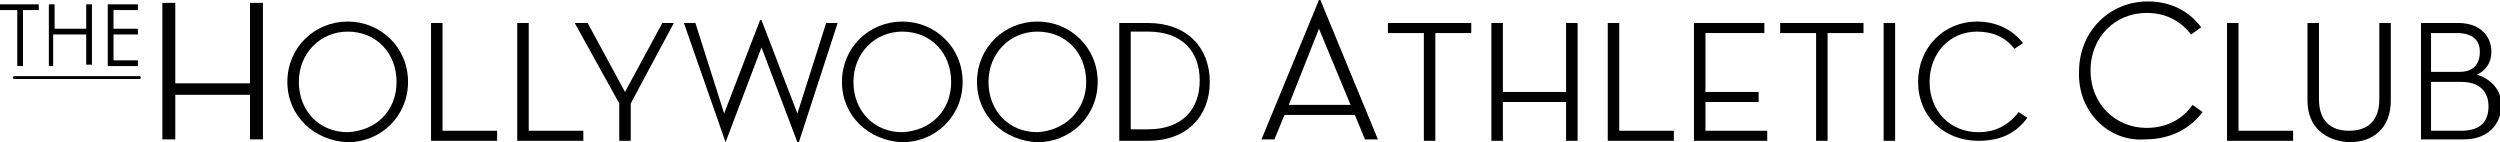
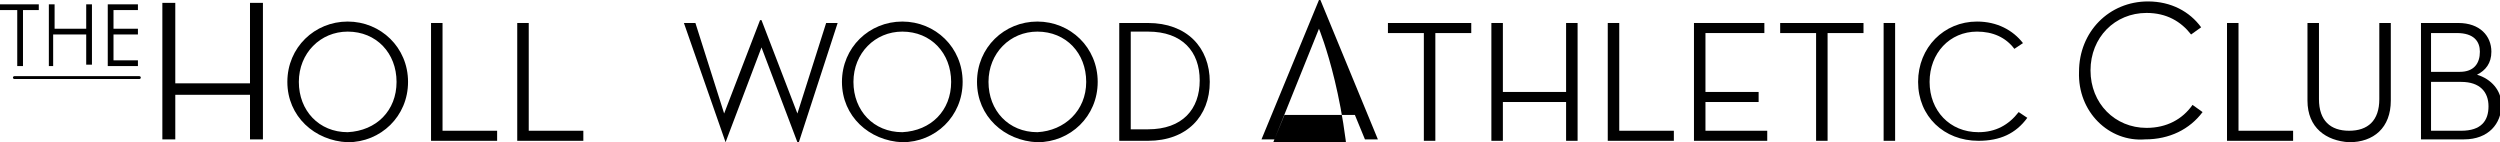
<svg xmlns="http://www.w3.org/2000/svg" version="1.1" id="Layer_1" x="0px" y="0px" viewBox="0 0 174 9.9" style="enable-background:new 0 0 174 9.9;" xml:space="preserve">
  <style type="text/css">
	.st0{fill:none;stroke:#000000;stroke-width:0.198;stroke-linecap:round;stroke-linejoin:round;}
</style>
  <g>
    <g>
      <path d="M1.2,0.7H0V0.3h2.7v0.4H1.6v3.9H1.2V0.7z" />
      <path d="M3.4,0.3h0.4V2H6V0.3h0.4v4.2H6V2.4H3.7v2.2H3.4V0.3z" />
      <path d="M7.5,0.3h2.1v0.4H7.9V2h1.7v0.4H7.9v1.8h1.7v0.4H7.5V0.3z" />
    </g>
    <g>
      <path d="M17.4,0.2h0.9v9.5h-0.9V6.6h-5.2v3.1h-0.9V0.2h0.9v5.6h5.2V0.2z" />
      <path d="M20,5.7c0-2.4,1.9-4.2,4.2-4.2c2.3,0,4.2,1.8,4.2,4.2c0,2.4-1.9,4.2-4.2,4.2C21.9,9.8,20,8.1,20,5.7z M27.6,5.7    c0-2-1.4-3.5-3.4-3.5c-1.9,0-3.4,1.5-3.4,3.5s1.4,3.5,3.4,3.5C26.2,9.1,27.6,7.7,27.6,5.7z" />
      <path d="M30,1.6h0.8v7.5h3.8v0.7H30V1.6z" />
      <path d="M36,1.6h0.8v7.5h3.8v0.7H36V1.6z" />
-       <path d="M40,1.6h0.9l2.6,4.8l2.6-4.8h0.8l-3,5.6v2.6h-0.8V7.2L40,1.6z" />
      <path d="M47.6,1.6h0.8l2,6.3l2.5-6.5h0.1l2.5,6.5l2-6.3h0.8l-2.7,8.3h-0.1l-2.5-6.6l-2.5,6.6h0L47.6,1.6z" />
      <path d="M58.6,5.7c0-2.4,1.9-4.2,4.2-4.2c2.3,0,4.2,1.8,4.2,4.2c0,2.4-1.9,4.2-4.2,4.2C60.5,9.8,58.6,8.1,58.6,5.7z M66.2,5.7    c0-2-1.4-3.5-3.4-3.5c-1.9,0-3.4,1.5-3.4,3.5s1.4,3.5,3.4,3.5C64.8,9.1,66.2,7.7,66.2,5.7z" />
      <path d="M68,5.7c0-2.4,1.9-4.2,4.2-4.2c2.3,0,4.2,1.8,4.2,4.2c0,2.4-1.9,4.2-4.2,4.2C69.9,9.8,68,8.1,68,5.7z M75.6,5.7    c0-2-1.4-3.5-3.4-3.5c-1.9,0-3.4,1.5-3.4,3.5s1.4,3.5,3.4,3.5C74.1,9.1,75.6,7.7,75.6,5.7z" />
      <path d="M77.9,1.6h2c2.7,0,4.3,1.7,4.3,4.1c0,2.4-1.6,4.1-4.3,4.1h-2V1.6z M79.9,9c2.4,0,3.6-1.4,3.6-3.4s-1.2-3.4-3.6-3.4h-1.2V9    H79.9z" />
-       <path d="M88.7,9.7h-0.9l4-9.7h0.1l4,9.7H95l-0.7-1.7h-4.9L88.7,9.7z M91.8,2l-2.1,5.3H94C94,7.3,91.8,2,91.8,2z" />
+       <path d="M88.7,9.7h-0.9l4-9.7h0.1l4,9.7H95l-0.7-1.7h-4.9L88.7,9.7z l-2.1,5.3H94C94,7.3,91.8,2,91.8,2z" />
      <path d="M99.1,2.3h-2.5V1.6h5.8v0.7h-2.5v7.5h-0.8V2.3z" />
      <path d="M109,1.6h0.8v8.2H109V7.1h-4.4v2.7h-0.8V1.6h0.8v4.8h4.4V1.6z" />
      <path d="M111.9,1.6h0.8v7.5h3.8v0.7h-4.6V1.6z" />
      <path d="M117.9,1.6h4.9v0.7h-4.1v4.1h3.7v0.7h-3.7v2h4.3v0.7h-5.1V1.6z" />
      <path d="M126.4,2.3h-2.5V1.6h5.8v0.7h-2.5v7.5h-0.8V2.3z" />
      <path d="M131.1,1.6h0.8v8.2h-0.8V1.6z" />
      <path d="M133.5,5.7c0-2.4,1.8-4.2,4.1-4.2c1.4,0,2.5,0.6,3.2,1.5l-0.6,0.4c-0.6-0.8-1.5-1.2-2.6-1.2c-1.9,0-3.3,1.5-3.3,3.5    c0,2,1.4,3.5,3.4,3.5c1.2,0,2.1-0.5,2.8-1.4l0.6,0.4c-0.8,1.1-1.9,1.6-3.4,1.6C135.3,9.8,133.5,8.1,133.5,5.7z" />
      <path d="M144.7,5c0-2.8,2.1-4.9,4.8-4.9c1.6,0,2.9,0.7,3.7,1.8l-0.7,0.5c-0.7-0.9-1.7-1.5-3.1-1.5c-2.2,0-3.9,1.7-3.9,4    c0,2.3,1.7,4,3.9,4c1.4,0,2.5-0.6,3.2-1.6l0.7,0.5c-0.9,1.2-2.3,1.9-4,1.9C146.8,9.9,144.6,7.8,144.7,5z" />
      <path d="M155,1.6h0.8v7.5h3.8v0.7H155V1.6z" />
      <path d="M160.6,7V1.6h0.8v5.3c0,1.5,0.8,2.2,2.1,2.2c1.3,0,2.1-0.7,2.1-2.2V1.6h0.8V7c0,1.9-1.2,2.9-2.9,2.9    C161.9,9.8,160.6,8.9,160.6,7z" />
      <path d="M168.4,1.6h2.7c1.5,0,2.3,0.9,2.3,2c0,0.8-0.4,1.3-1,1.6c1,0.3,1.7,1.1,1.7,2.1c0,1.3-0.9,2.4-2.6,2.4h-3V1.6z M171.2,5    c1,0,1.4-0.6,1.4-1.4c0-0.7-0.4-1.3-1.6-1.3h-1.8V5H171.2z M171.3,9.1c1.4,0,1.9-0.7,1.9-1.7c0-1-0.6-1.7-1.9-1.7h-2.1v3.4H171.3z    " />
    </g>
    <line class="st0" x1="1" y1="5.4" x2="9.7" y2="5.4" />
  </g>
</svg>